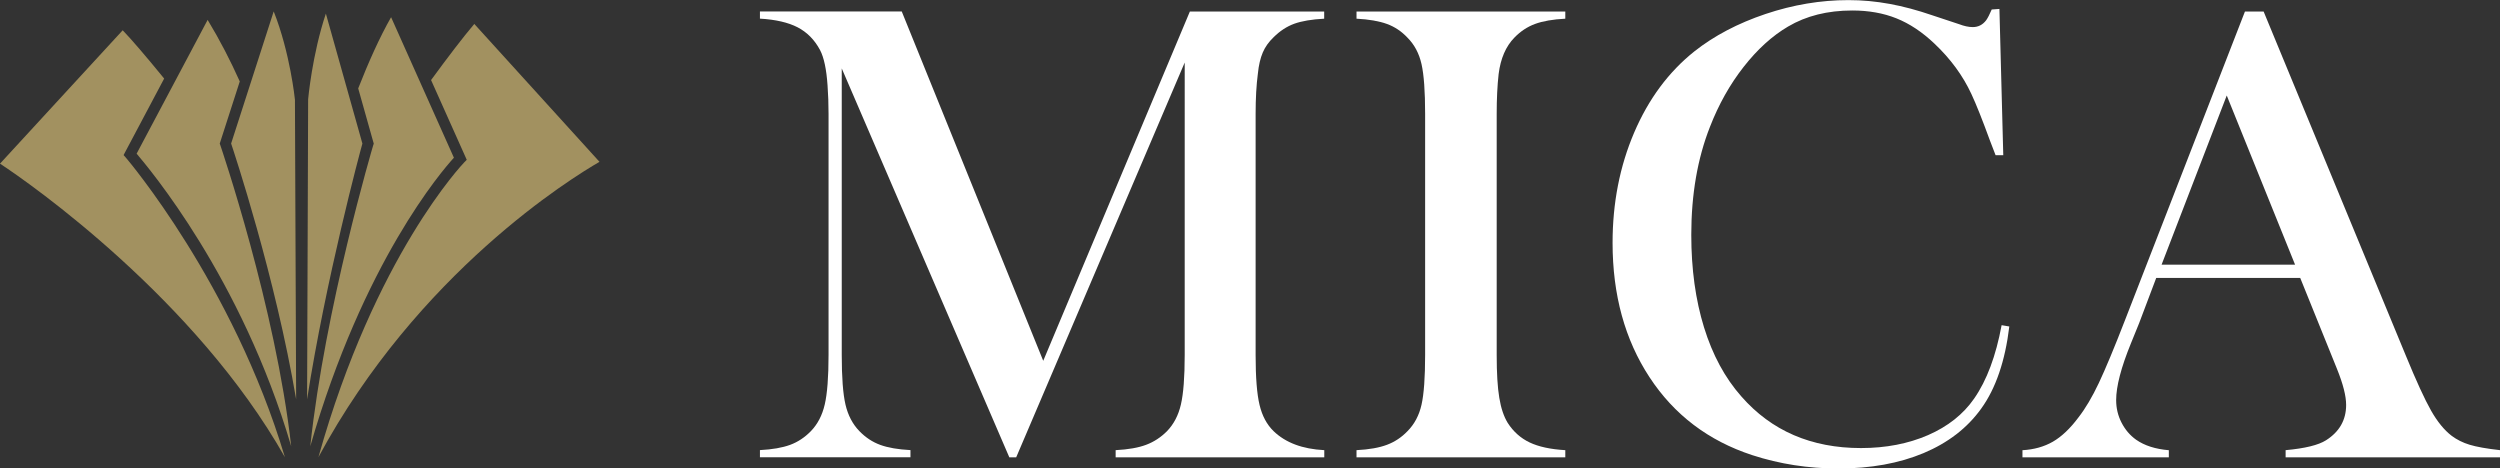
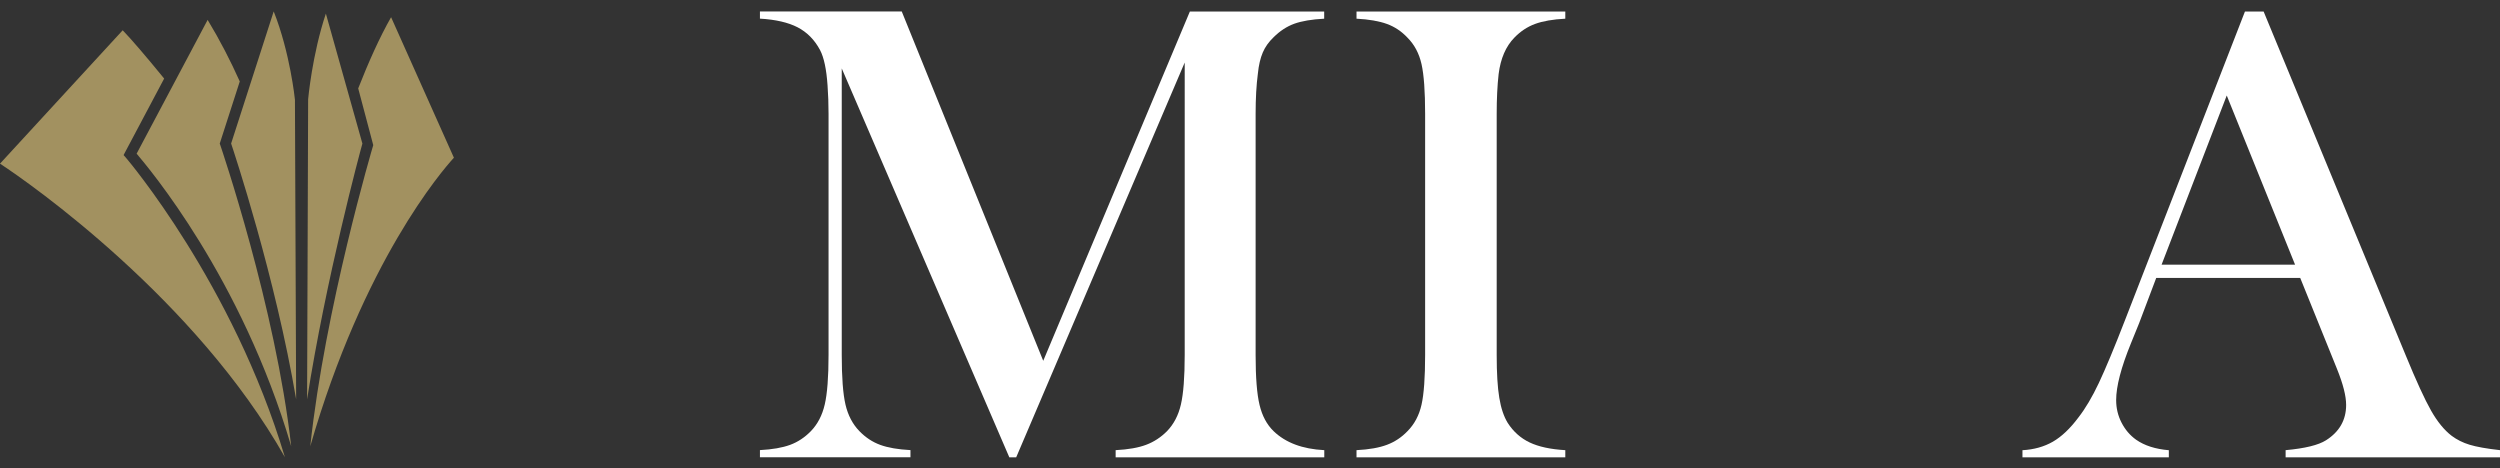
<svg xmlns="http://www.w3.org/2000/svg" viewBox="0 0 500.27 93.71">
  <rect x="0" y="0" width="500.27" height="93.71" fill="#333333" stroke="none" />
  <defs>
    <style>.e, .f {
            isolation: isolate;
        }
        .d {
            fill: #fff;
        }
        .f {
            fill: #a29160;
        }</style>
  </defs>
  <g id="a" />
  <g id="b">
    <g id="c">
      <g>
        <path class="d" d="M264.98,3.74c-2.48,.13-4.48,.47-5.99,1.01-1.5,.55-2.88,1.45-4.15,2.72-.96,.92-1.68,1.93-2.15,3.04-.48,1.12-.81,2.52-.98,4.23-.3,2.27-.45,4.95-.45,8.05v48.24c0,4.49,.26,7.83,.79,10.01,.52,2.18,1.46,3.93,2.81,5.24,2.4,2.31,5.77,3.58,10.14,3.8v1.43h-41.75v-1.43c2.53-.13,4.57-.49,6.12-1.08,1.55-.58,2.93-1.49,4.16-2.72,1.35-1.4,2.28-3.17,2.78-5.34,.5-2.15,.76-5.46,.76-9.91V12.51l-33.72,79h-1.38L168.44,13.69v57.34c0,4.49,.25,7.81,.75,9.94,.5,2.14,1.43,3.91,2.78,5.3,1.23,1.27,2.61,2.18,4.16,2.75,1.55,.57,3.57,.92,6.06,1.05v1.43h-30.12v-1.43c2.48-.13,4.49-.48,6.04-1.05,1.55-.57,2.93-1.49,4.16-2.75,1.35-1.4,2.27-3.17,2.77-5.34,.5-2.15,.76-5.46,.76-9.91V22.79c0-2.01-.07-3.91-.2-5.7-.22-3.23-.72-5.59-1.5-7.07-1.09-2.05-2.59-3.56-4.48-4.55-1.9-.98-4.41-1.56-7.55-1.74v-1.43h28.38l28.31,69.9L238.1,2.31h26.88v1.43Z" />
        <path class="d" d="M313.23,2.31v1.43c-2.48,.13-4.5,.48-6.05,1.05-1.55,.57-2.93,1.49-4.15,2.75-1.7,1.74-2.75,4.17-3.14,7.26-.26,2.31-.39,4.98-.39,7.99v48.24c0,3.62,.17,6.48,.52,8.57,.34,2.1,.92,3.78,1.7,5.05,1.13,1.74,2.59,3.04,4.38,3.89,1.79,.85,4.16,1.37,7.13,1.54v1.43h-41.78v-1.43c2.53-.13,4.56-.49,6.11-1.08,1.55-.58,2.91-1.49,4.09-2.72,1.39-1.4,2.33-3.16,2.81-5.3,.48-2.13,.72-5.45,.72-9.94V22.79c0-4.49-.24-7.81-.72-9.95-.48-2.14-1.42-3.91-2.81-5.3-1.18-1.26-2.55-2.18-4.12-2.75-1.57-.57-3.59-.92-6.08-1.05v-1.43h41.78Z" />
-         <path class="d" d="M400.1,1.76l.77,29.29h-1.54c-.48-1.27-.85-2.22-1.11-2.88-1.53-4.19-2.77-7.31-3.73-9.36-1.7-3.67-4.17-7.04-7.4-10.09-2.44-2.32-4.98-4-7.6-5.05-2.62-1.05-5.56-1.57-8.84-1.57-4.94,0-9.21,1.07-12.84,3.21-3.19,1.87-6.15,4.57-8.9,8.08-2.75,3.51-5,7.52-6.74,12.01-2.49,6.33-3.73,13.52-3.73,21.59,0,6.85,.85,13.02,2.55,18.52,1.7,5.5,4.18,10.1,7.46,13.81,6.02,6.89,14.01,10.34,23.95,10.34,4.98,0,9.45-.87,13.42-2.59,3.96-1.73,7.04-4.16,9.22-7.31,2.53-3.63,4.36-8.53,5.5-14.69l1.54,.26c-.83,6.9-2.7,12.38-5.62,16.43-2.79,3.89-6.64,6.85-11.54,8.91-4.91,2.05-10.58,3.08-17.04,3.08-6.02,0-11.77-.89-17.26-2.68-8.77-2.88-15.61-8.07-20.54-15.59-4.93-7.51-7.39-16.47-7.39-26.89,0-7.97,1.44-15.33,4.32-22.06,2.88-6.73,6.9-12.14,12.04-16.24,3.97-3.14,8.72-5.63,14.24-7.49,5.52-1.85,11.05-2.78,16.59-2.78s10.87,1.01,16.76,3.03l5.37,1.78c1.05,.4,1.96,.59,2.75,.59,1.1,0,1.99-.45,2.69-1.37,.31-.43,.68-1.15,1.11-2.15l1.54-.11Z" />
        <path class="d" d="M500.27,91.51h-42.9v-1.43c3.86-.35,6.55-1.01,8.07-1.97,2.69-1.7,4.04-4.06,4.04-7.08,0-1.79-.61-4.19-1.83-7.21l-1.11-2.75-6.25-15.46h-28.81l-3.42,9.05-1.65,4.06c-1.96,4.81-2.95,8.59-2.95,11.34,0,1.62,.36,3.13,1.08,4.52,.72,1.4,1.68,2.53,2.91,3.41,1.7,1.19,3.89,1.88,6.55,2.1v1.43h-29.29v-1.43c2.31-.13,4.34-.7,6.08-1.7,1.75-1.01,3.45-2.62,5.11-4.84,1.4-1.79,2.76-4.09,4.09-6.9,1.33-2.82,3.09-7.03,5.27-12.66L449.23,2.31h3.74l28.41,68.74c2.13,5.19,3.83,8.89,5.1,11.12,1.26,2.22,2.63,3.9,4.12,5.04,1.05,.78,2.24,1.38,3.6,1.79,1.35,.41,3.37,.78,6.08,1.08v1.43Zm-41.01-38.55l-13.67-33.85-13.04,33.85h26.71Z" />
      </g>
      <g class="e">
-         <path class="f" d="M119.97,32.39c-1.64-1.8-23.53-25.92-25.06-27.6-2.24,2.64-5.3,6.65-8.65,11.23l7.14,15.96-.52,.53c-.18,.19-17.85,18.62-29.16,58.97,19.92-36.99,50.74-55.92,56.25-59.1Z" />
        <path class="f" d="M24.73,31.03l8.12-15.31c-3.62-4.44-6.66-7.98-8.3-9.66C23.12,7.62,1.58,31.03,0,32.75c6.11,3.99,39.18,27.21,57.01,58.74C46.63,56.78,25.44,31.84,25.22,31.59l-.49-.56Z" />
        <path class="f" d="M54.77,2.28c-1.51,4.69-8.33,25.85-8.52,26.44,.57,1.69,8.84,26.59,13.01,51.19-.08-21.49-.24-59.95-.24-59.95-.01-.1-.95-9.36-4.25-17.68Z" />
        <path class="f" d="M61.66,19.88s-.21,62.25-.21,60.04c3.75-24.03,10.63-49.69,11.07-51.19-.15-.51-5.83-20.75-7.31-26.01-2.75,8.21-3.55,17.13-3.55,17.17Z" />
-         <path class="f" d="M74.69,29.04c-.11,.36-9.68,32.72-12.6,60.26,10.62-36.92,26.37-55.15,28.74-57.74-.51-1.15-11.04-24.69-12.57-28.12-2.33,4.09-4.55,9.08-6.58,14.25l3.11,11.05-.09,.3Z" />
+         <path class="f" d="M74.69,29.04c-.11,.36-9.68,32.72-12.6,60.26,10.62-36.92,26.37-55.15,28.74-57.74-.51-1.15-11.04-24.69-12.57-28.12-2.33,4.09-4.55,9.08-6.58,14.25Z" />
        <path class="f" d="M43.97,28.74l4.01-12.44c-1.85-4.13-3.97-8.26-6.43-12.32-1.63,3.07-13.6,25.62-14.21,26.77,2.37,2.81,20.99,24.77,30.93,58.55-3.12-27.82-14.05-59.85-14.17-60.21l-.12-.34Z" />
      </g>
    </g>
  </g>
</svg>